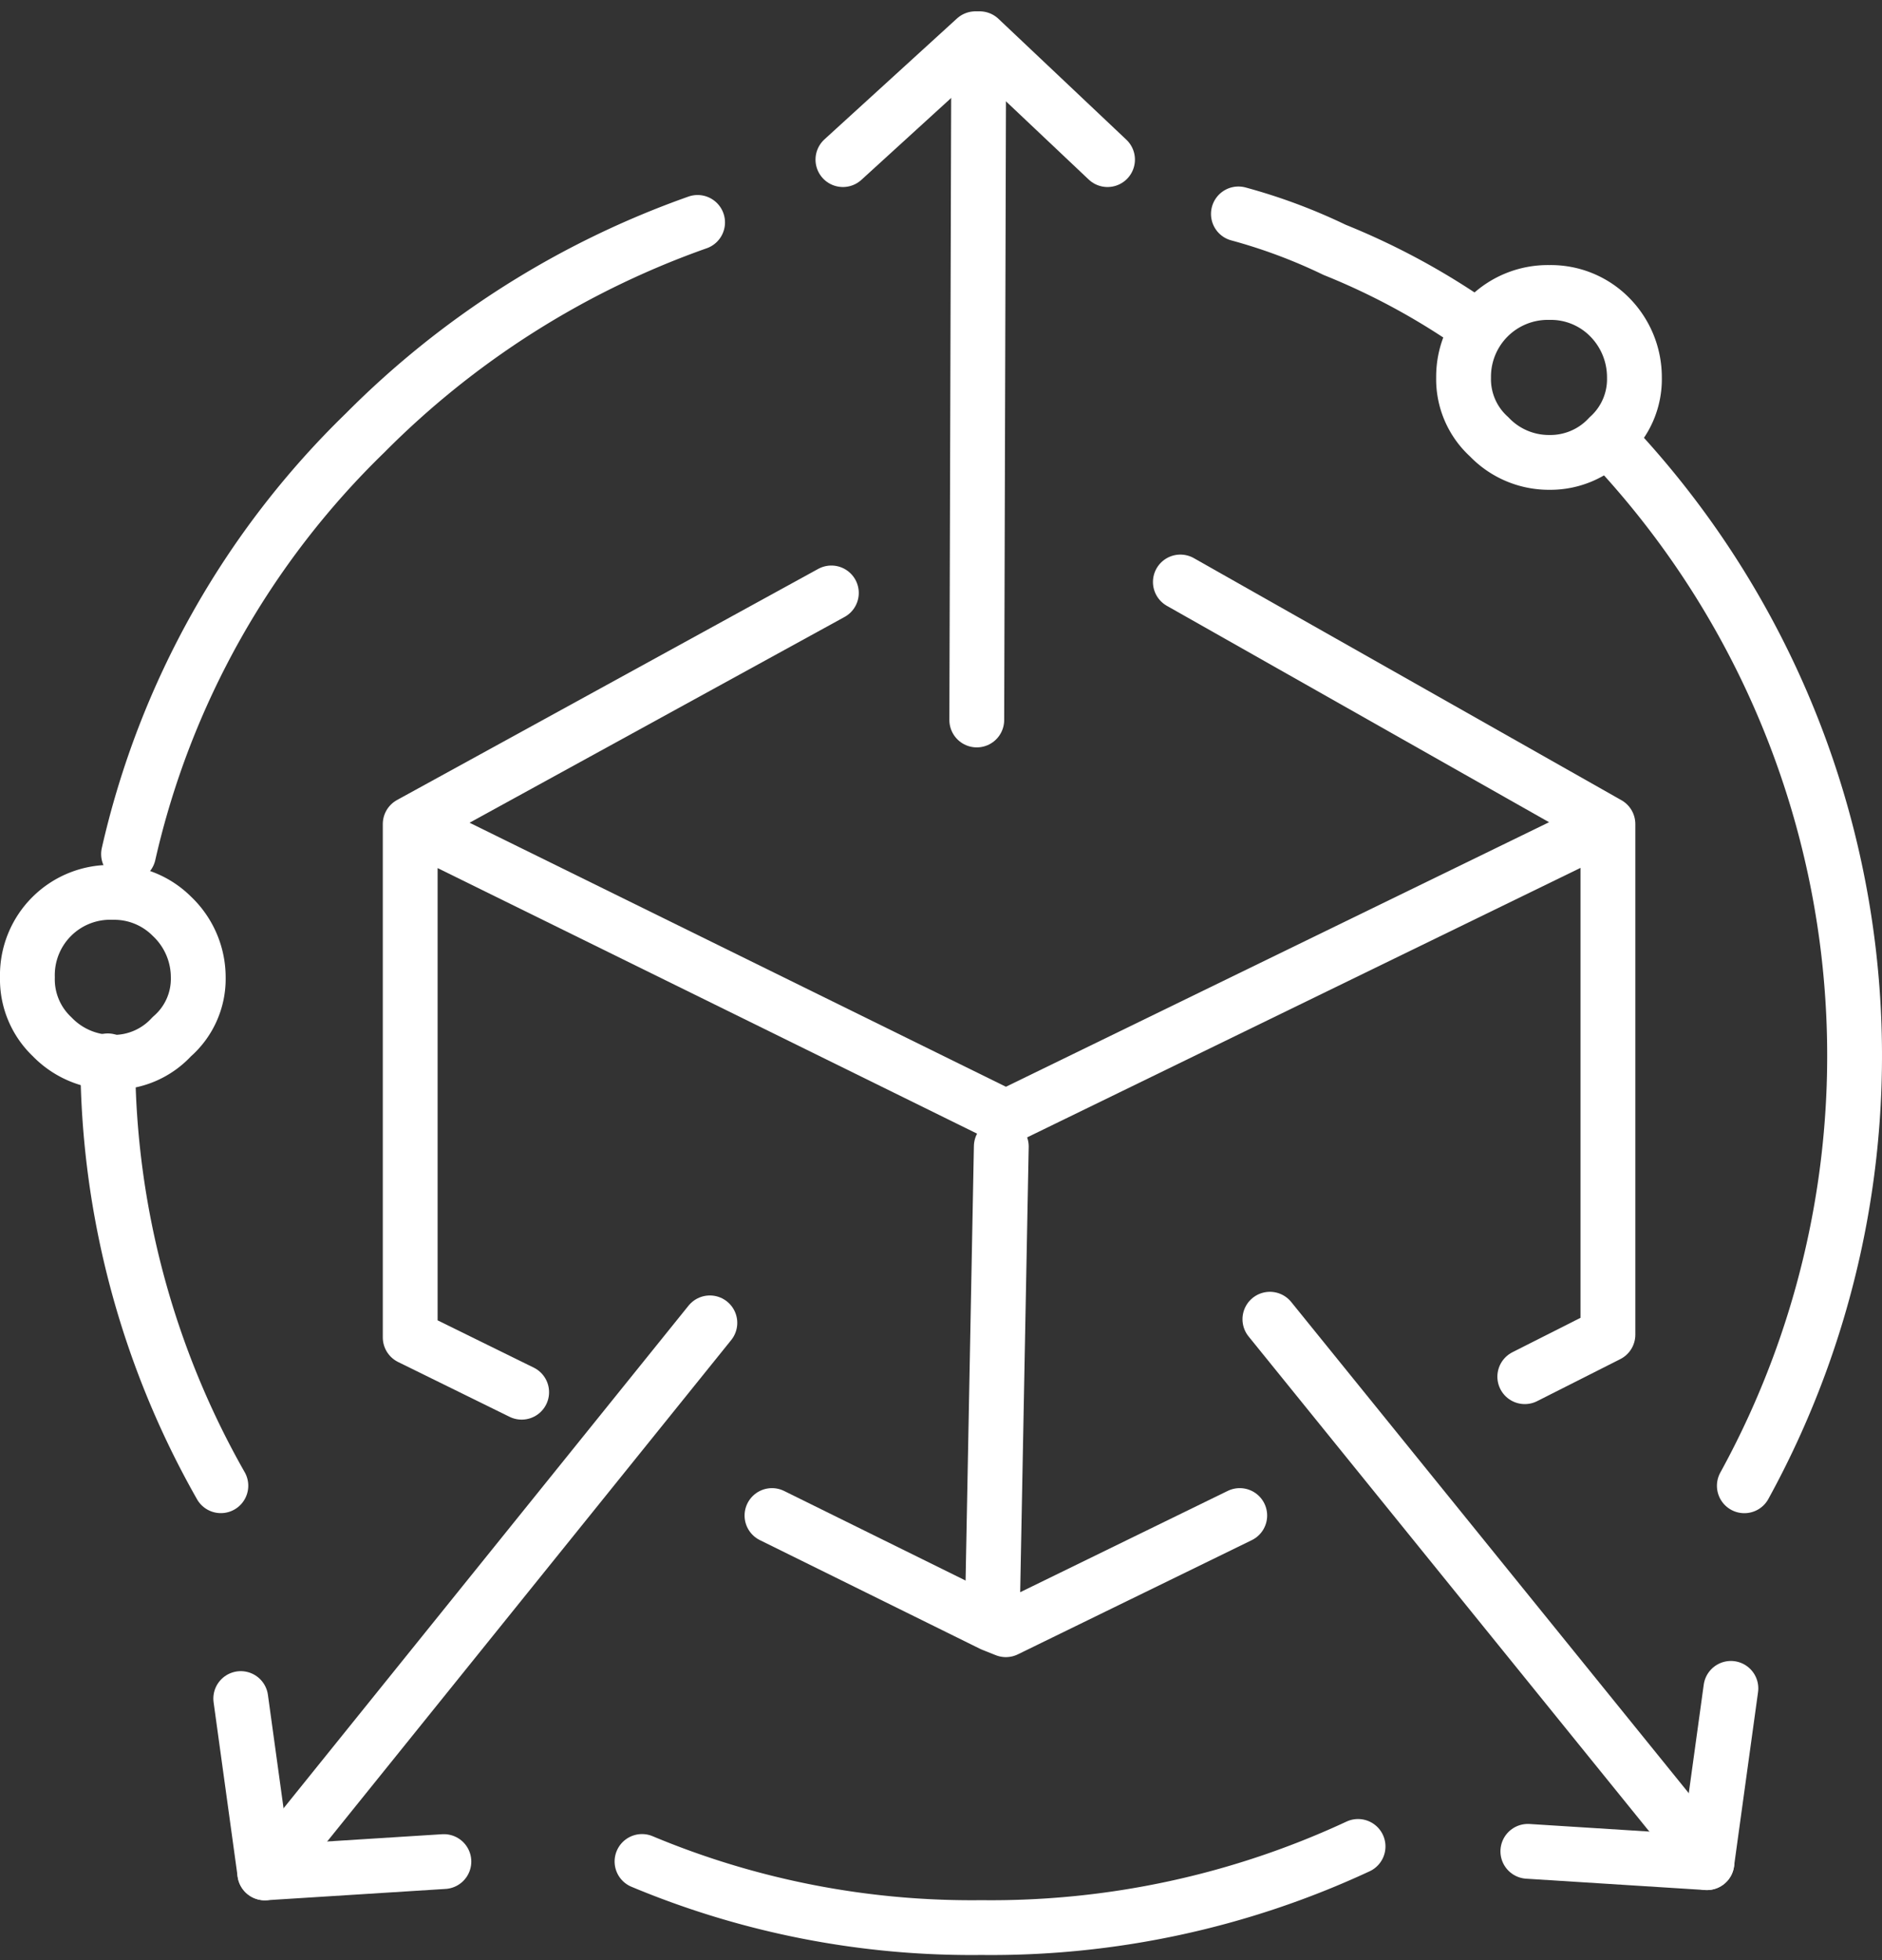
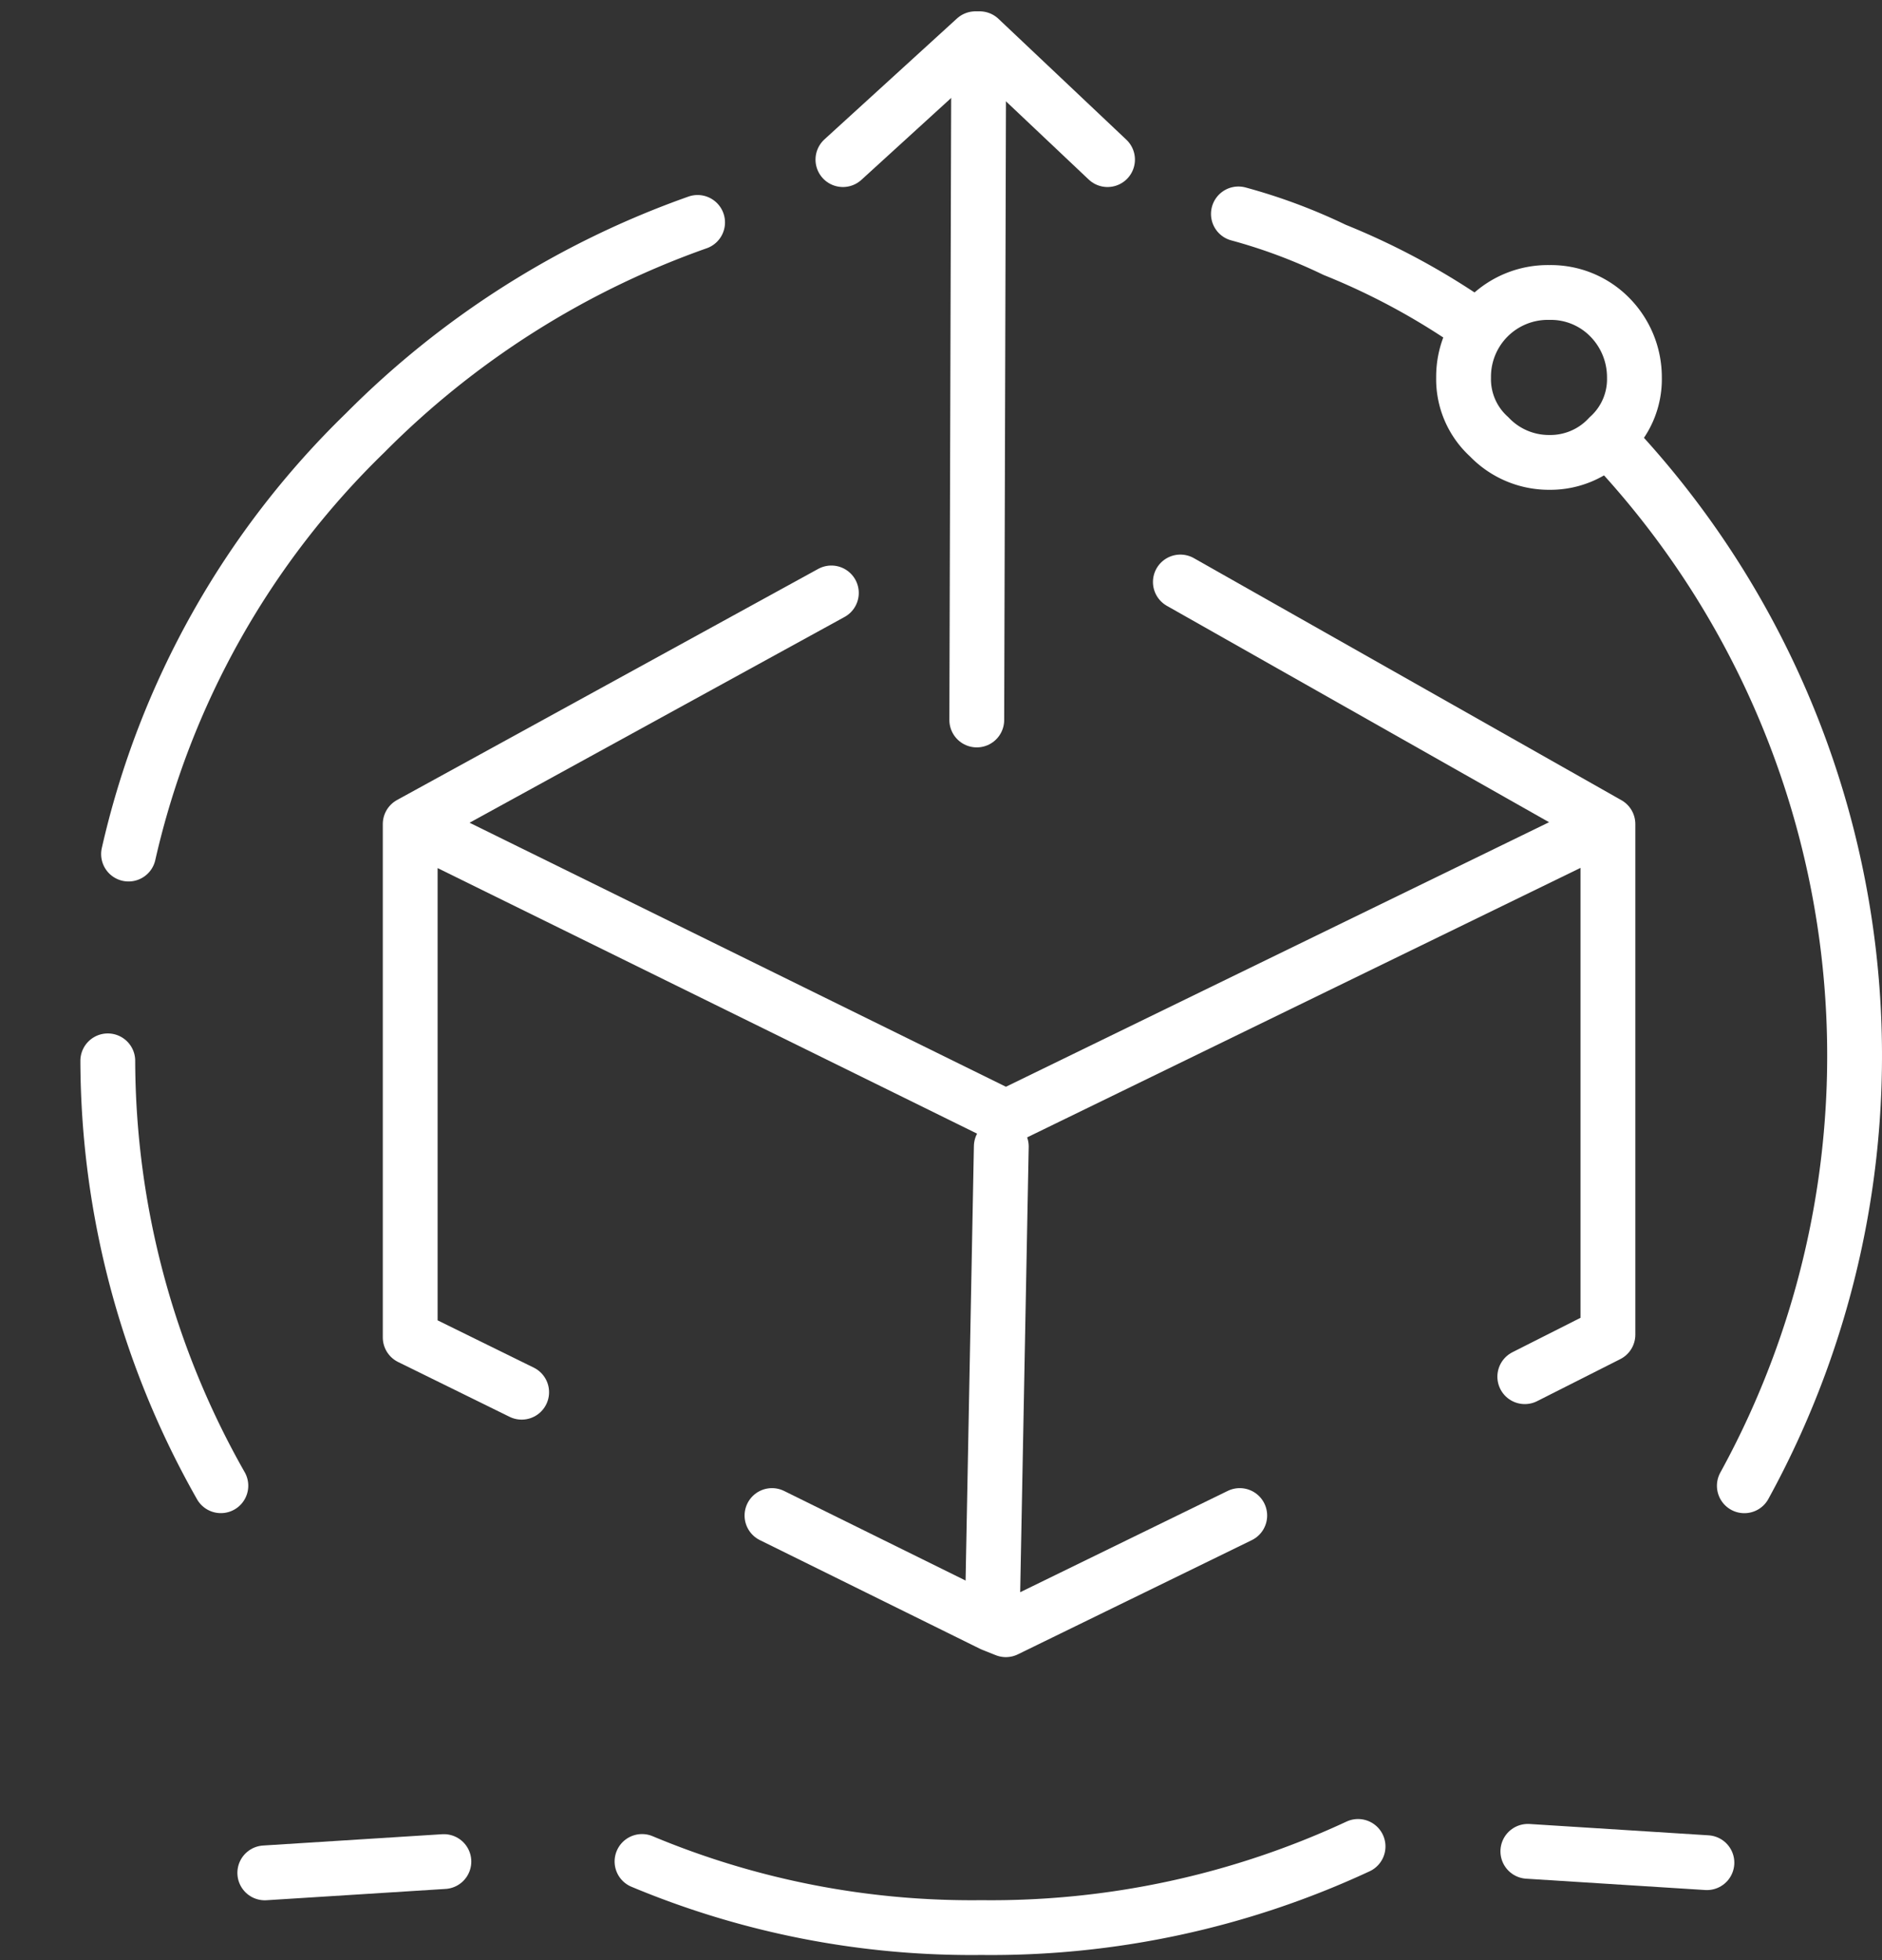
<svg xmlns="http://www.w3.org/2000/svg" width="103" height="107.299" viewBox="0 0 103 107.299">
  <rect x="0" y="0" width="103" height="107.299" fill="#333333" stroke="none" />
  <g id="Icon-11.FS-03" transform="translate(1.5 2.12)">
    <g id="Group_16650" data-name="Group 16650" transform="translate(78.6 13.89)">
      <path id="Path_67193" data-name="Path 67193" d="M760.55,1657.8a4.352,4.352,0,0,0,3.25-1.4,4.251,4.251,0,0,0,1.4-3.25,4.68,4.68,0,0,0-1.4-3.35,4.517,4.517,0,0,0-3.25-1.3,4.61,4.61,0,0,0-4.7,4.65,4.251,4.251,0,0,0,1.4,3.25A4.514,4.514,0,0,0,760.55,1657.8Z" transform="translate(-755.85 -1648.5)" fill="none" stroke="#fff" stroke-linecap="round" stroke-linejoin="round" stroke-width="3" />
    </g>
    <g id="Group_16651" data-name="Group 16651" transform="translate(20.95 29.736)">
      <path id="Path_67194" data-name="Path 67194" d="M721.25,1663.05,698.2,1675.7l32.6,16.05,32.95-16.05-23.4-13.25M698.2,1675.7v28.1l6.1,3m54.9-.85,4.55-2.3V1675.7m-33.2,17.65-.5,26.15.75.3,12.8-6.25m-25.6,0,12.05,5.95" transform="translate(-698.2 -1662.45)" fill="none" stroke="#fff" stroke-linecap="round" stroke-linejoin="round" stroke-width="3" />
    </g>
    <g id="Group_16652" data-name="Group 16652" transform="translate(51.958 2.54)">
      <path id="Path_67195" data-name="Path 67195" d="M730.6,1671.9l.1-34.75" transform="translate(-730.6 -1637.15)" fill="none" stroke="#fff" stroke-linecap="round" stroke-linejoin="round" stroke-width="3" />
    </g>
    <g id="Group_16653" data-name="Group 16653" transform="translate(44.631)">
      <path id="Path_67196" data-name="Path 67196" d="M730.594,1634.512l-7.253,6.617" transform="translate(-723.34 -1634.512)" fill="none" stroke="#fff" stroke-linecap="round" stroke-linejoin="round" stroke-width="3" />
    </g>
    <g id="Group_16654" data-name="Group 16654" transform="translate(52.114)">
      <path id="Path_67197" data-name="Path 67197" d="M730.594,1634.512l7,6.617" transform="translate(-730.594 -1634.512)" fill="none" stroke="#fff" stroke-linecap="round" stroke-linejoin="round" stroke-width="3" />
    </g>
    <g id="Group_16655" data-name="Group 16655" transform="translate(14.35 70.29)">
-       <path id="Path_67198" data-name="Path 67198" d="M717.5,1701.85l-23,28.55" transform="translate(-694.5 -1701.85)" fill="none" stroke="#fff" stroke-linecap="round" stroke-linejoin="round" stroke-width="3" />
-     </g>
+       </g>
    <g id="Group_16656" data-name="Group 16656" transform="translate(18.951 105.179) rotate(-141.244)">
      <path id="Path_67199" data-name="Path 67199" d="M0,.62,9.8,0" transform="matrix(-0.78, 0.626, -0.626, -0.78, 8.029, 0.483)" fill="none" stroke="#fff" stroke-linecap="round" stroke-linejoin="round" stroke-width="3" />
    </g>
    <g id="Group_16657" data-name="Group 16657" transform="translate(12.477 101.038) rotate(-141.244)">
-       <path id="Path_67200" data-name="Path 67200" d="M1.316,9.541,0,0" transform="matrix(-0.78, 0.626, -0.626, -0.78, 6.999, 7.44)" fill="none" stroke="#fff" stroke-linecap="round" stroke-linejoin="round" stroke-width="3" />
-     </g>
+       </g>
    <g id="Group_16658" data-name="Group 16658" transform="translate(68 70.09)">
-       <path id="Path_67201" data-name="Path 67201" d="M745.25,1701.65l21.85,27" transform="translate(-745.25 -1701.65)" fill="none" stroke="#fff" stroke-linecap="round" stroke-linejoin="round" stroke-width="3" />
-     </g>
+       </g>
    <g id="Group_16659" data-name="Group 16659" transform="translate(81.815 99.46) rotate(-38.756)">
      <path id="Path_67202" data-name="Path 67202" d="M9.8.62,0,0" transform="translate(0.388 0) rotate(38.756)" fill="none" stroke="#fff" stroke-linecap="round" stroke-linejoin="round" stroke-width="3" />
    </g>
    <g id="Group_16660" data-name="Group 16660" transform="translate(87.258 94.035) rotate(-38.756)">
-       <path id="Path_67203" data-name="Path 67203" d="M0,9.54,1.315,0" transform="translate(5.972 0) rotate(38.756)" fill="none" stroke="#fff" stroke-linecap="round" stroke-linejoin="round" stroke-width="3" />
-     </g>
+       </g>
    <g id="Group_16661" data-name="Group 16661" transform="translate(4.4 9.59)">
      <path id="Path_67204" data-name="Path 67204" d="M746.427,1644.2a30.373,30.373,0,0,1,5.26,1.964,38.512,38.512,0,0,1,6.961,3.669m-72.963,29.406a46.457,46.457,0,0,1,12.943-23.049,48.3,48.3,0,0,1,18.2-11.525m-26.091,69.149a47.325,47.325,0,0,1-6.188-23.256m82.554-33.541a48.923,48.923,0,0,1,7.013,56.8m-21.141,19.742A47.575,47.575,0,0,1,732.35,1738a46.71,46.71,0,0,1-18.563-3.618" transform="translate(-684.55 -1644.2)" fill="none" stroke="#fff" stroke-linecap="round" stroke-linejoin="round" stroke-width="3" />
    </g>
    <g id="Group_16662" data-name="Group 16662" transform="translate(0 46.727)">
-       <path id="Path_67205" data-name="Path 67205" d="M684.85,1689.15a4.3,4.3,0,0,0,3.2-1.4,4.184,4.184,0,0,0,1.45-3.25,4.6,4.6,0,0,0-1.45-3.35,4.457,4.457,0,0,0-3.2-1.3,4.532,4.532,0,0,0-4.7,4.65,4.326,4.326,0,0,0,1.35,3.25A4.571,4.571,0,0,0,684.85,1689.15Z" transform="translate(-680.15 -1679.85)" fill="none" stroke="#fff" stroke-linecap="round" stroke-linejoin="round" stroke-width="3" />
-     </g>
+       </g>
  </g>
</svg>